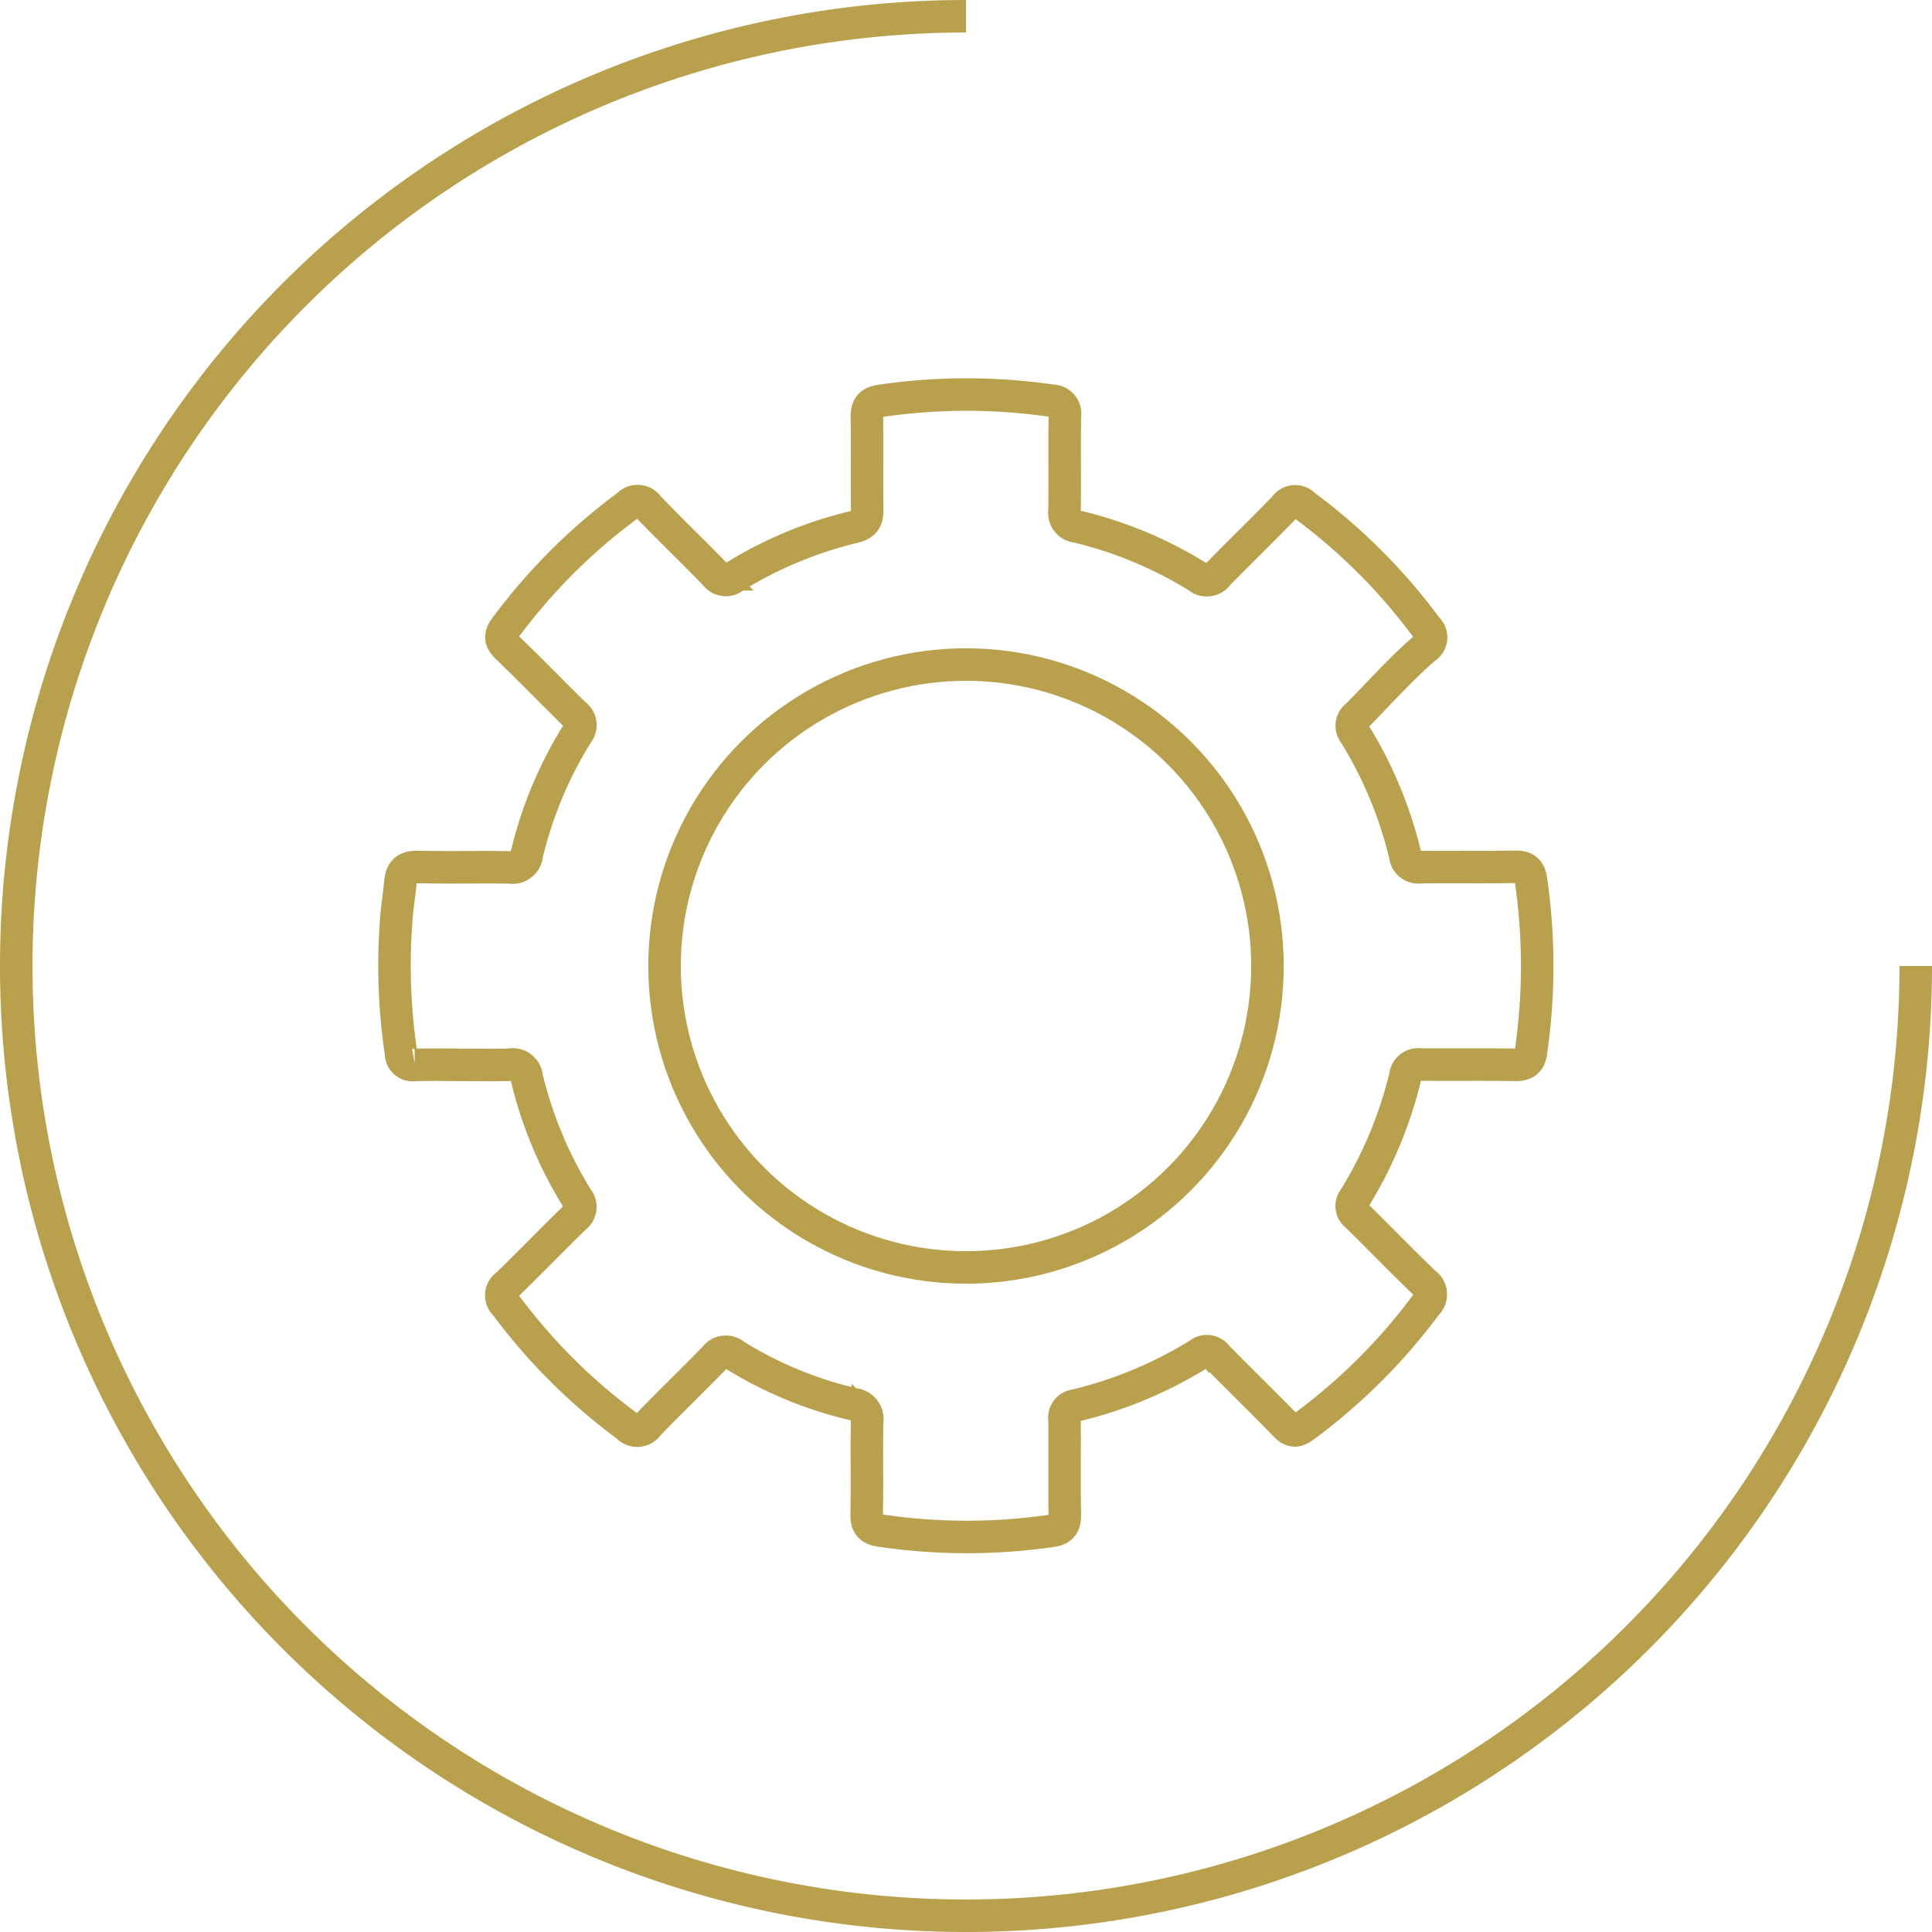
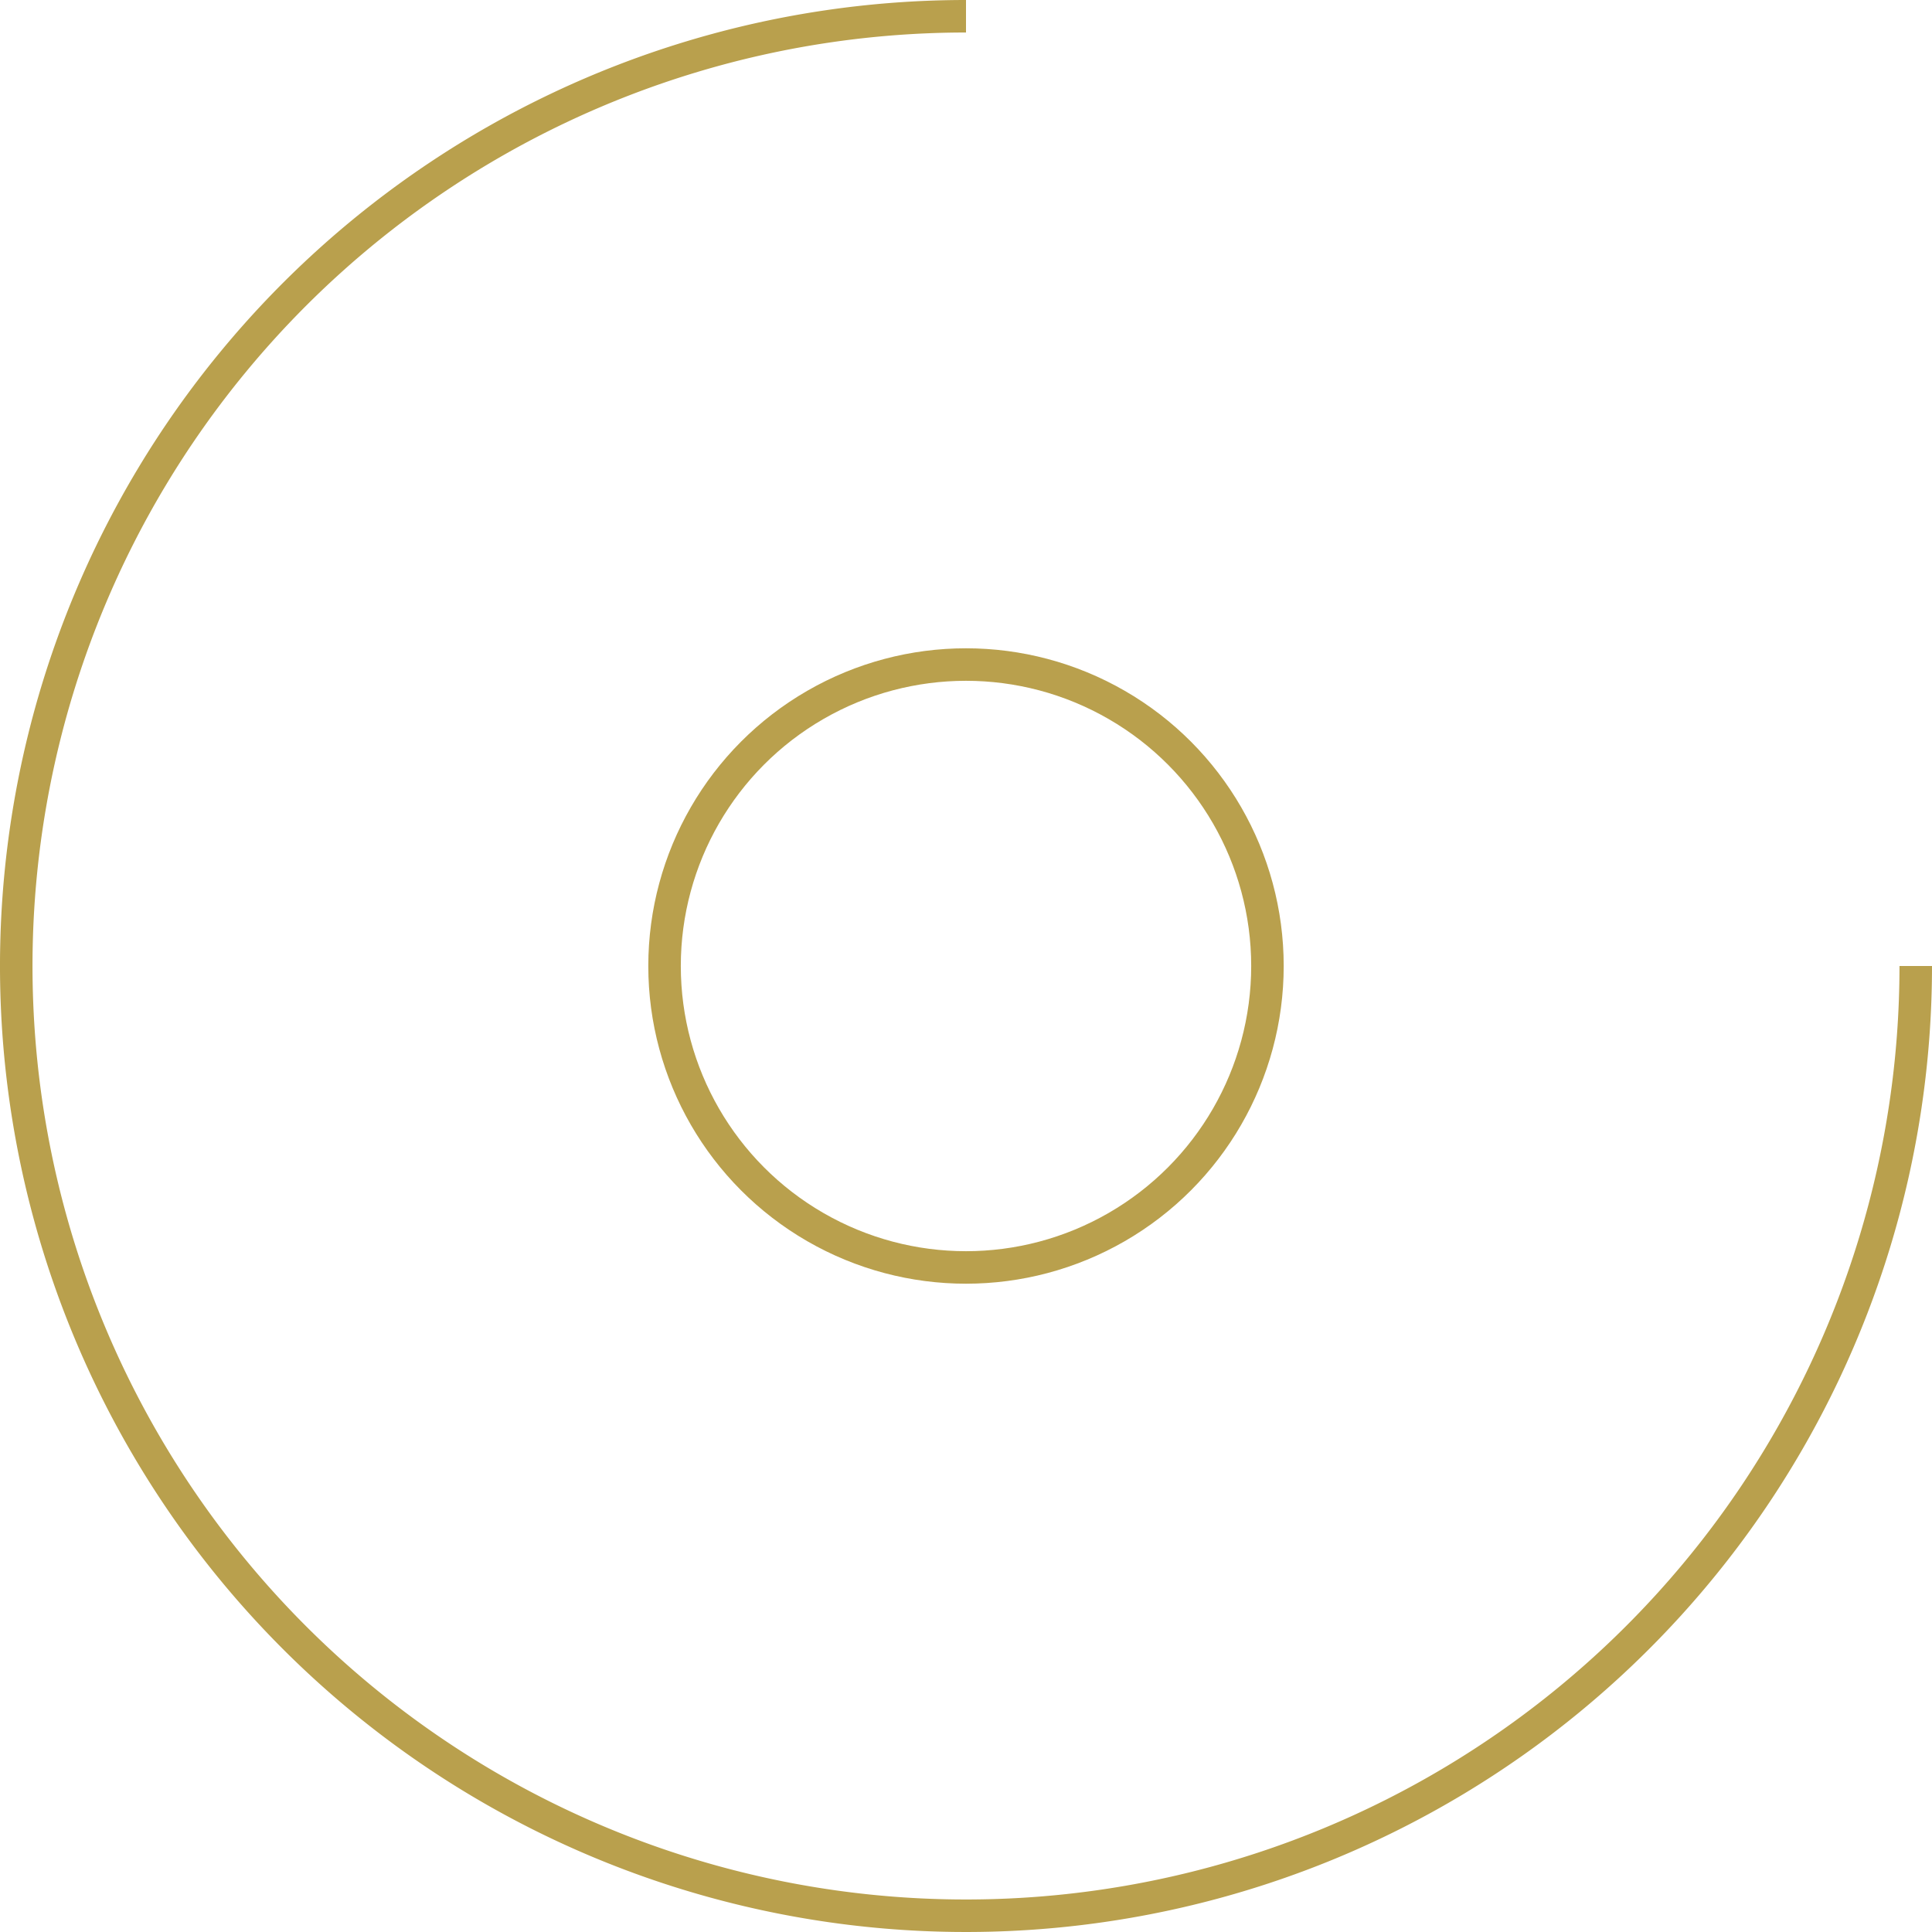
<svg xmlns="http://www.w3.org/2000/svg" id="Groupe_54" data-name="Groupe 54" width="118.868" height="118.868" viewBox="0 0 118.868 118.868">
  <defs>
    <clipPath id="clip-path">
      <rect id="Rectangle_83" data-name="Rectangle 83" width="118.868" height="118.868" fill="none" />
    </clipPath>
  </defs>
  <g id="Groupe_53" data-name="Groupe 53" clip-path="url(#clip-path)">
    <path id="Tracé_103" data-name="Tracé 103" d="M117.868,59.434A58.434,58.434,0,1,1,59.434,1" fill="none" stroke="#b9a04d" stroke-width="2" />
-     <path id="Tracé_104" data-name="Tracé 104" d="M28.486,65.515c-.984,0-1.968-.021-2.951.007a.726.726,0,0,1-.86-.711,36.43,36.43,0,0,1-.3-8.142c.05-.8.188-1.6.261-2.4.061-.668.356-.944,1.069-.927,1.891.045,3.784-.005,5.675.026a.879.879,0,0,0,1.032-.8,25.088,25.088,0,0,1,3.107-7.435.8.8,0,0,0-.153-1.175c-1.39-1.357-2.738-2.755-4.135-4.1-.444-.429-.518-.728-.12-1.262a35.9,35.9,0,0,1,7.52-7.5A.8.8,0,0,1,39.9,31.2c1.351,1.4,2.749,2.743,4.1,4.134a.792.792,0,0,0,1.169.16,24.962,24.962,0,0,1,7.37-3.07c.665-.162.827-.473.818-1.1-.031-1.865.008-3.732-.021-5.6-.012-.631.147-.956.835-1.06a36.333,36.333,0,0,1,10.547-.008.8.8,0,0,1,.8.942c-.031,1.941.006,3.883-.019,5.824a.839.839,0,0,0,.768.976,25.149,25.149,0,0,1,7.441,3.1.835.835,0,0,0,1.235-.169c1.353-1.391,2.751-2.739,4.1-4.133a.76.76,0,0,1,1.2-.107,35.741,35.741,0,0,1,7.558,7.571.752.752,0,0,1-.128,1.208c-1.492,1.286-2.794,2.762-4.177,4.157a.758.758,0,0,0-.155,1.107,25.594,25.594,0,0,1,3.123,7.51.8.8,0,0,0,.947.708c1.942-.019,3.886.011,5.827-.018.6-.008.868.206.953.789a36.728,36.728,0,0,1,0,10.62c-.087.6-.383.781-.966.773-1.942-.027-3.883,0-5.826-.017a.8.8,0,0,0-.934.723,25.83,25.83,0,0,1-3.128,7.51.715.715,0,0,0,.121,1.048c1.4,1.376,2.766,2.791,4.181,4.153a.836.836,0,0,1,.111,1.331,35.71,35.71,0,0,1-7.519,7.5c-.455.334-.742.346-1.148-.073-1.387-1.43-2.819-2.816-4.213-4.239a.761.761,0,0,0-1.116-.133,25.706,25.706,0,0,1-7.58,3.154.765.765,0,0,0-.678.892c.017,1.942-.015,3.884.018,5.825.012.627-.2.919-.821,1a36.291,36.291,0,0,1-10.546-.02c-.629-.1-.833-.369-.822-.994.035-1.891-.009-3.783.024-5.674a.922.922,0,0,0-.829-1.1,24.334,24.334,0,0,1-7.308-3.02.831.831,0,0,0-1.232.139c-1.35,1.395-2.754,2.739-4.1,4.135a.8.8,0,0,1-1.274.1A35.635,35.635,0,0,1,31.1,80.267a.76.76,0,0,1,.085-1.206c1.413-1.368,2.78-2.784,4.188-4.157a.8.8,0,0,0,.133-1.177,25.371,25.371,0,0,1-3.1-7.439.868.868,0,0,0-1.044-.782C30.4,65.542,29.444,65.516,28.486,65.515Z" fill="none" stroke="#b9a04d" stroke-width="2" />
    <circle id="Ellipse_16" data-name="Ellipse 16" cx="18.547" cy="18.547" r="18.547" transform="translate(40.887 40.887)" fill="none" stroke="#b9a04d" stroke-width="2" />
  </g>
</svg>